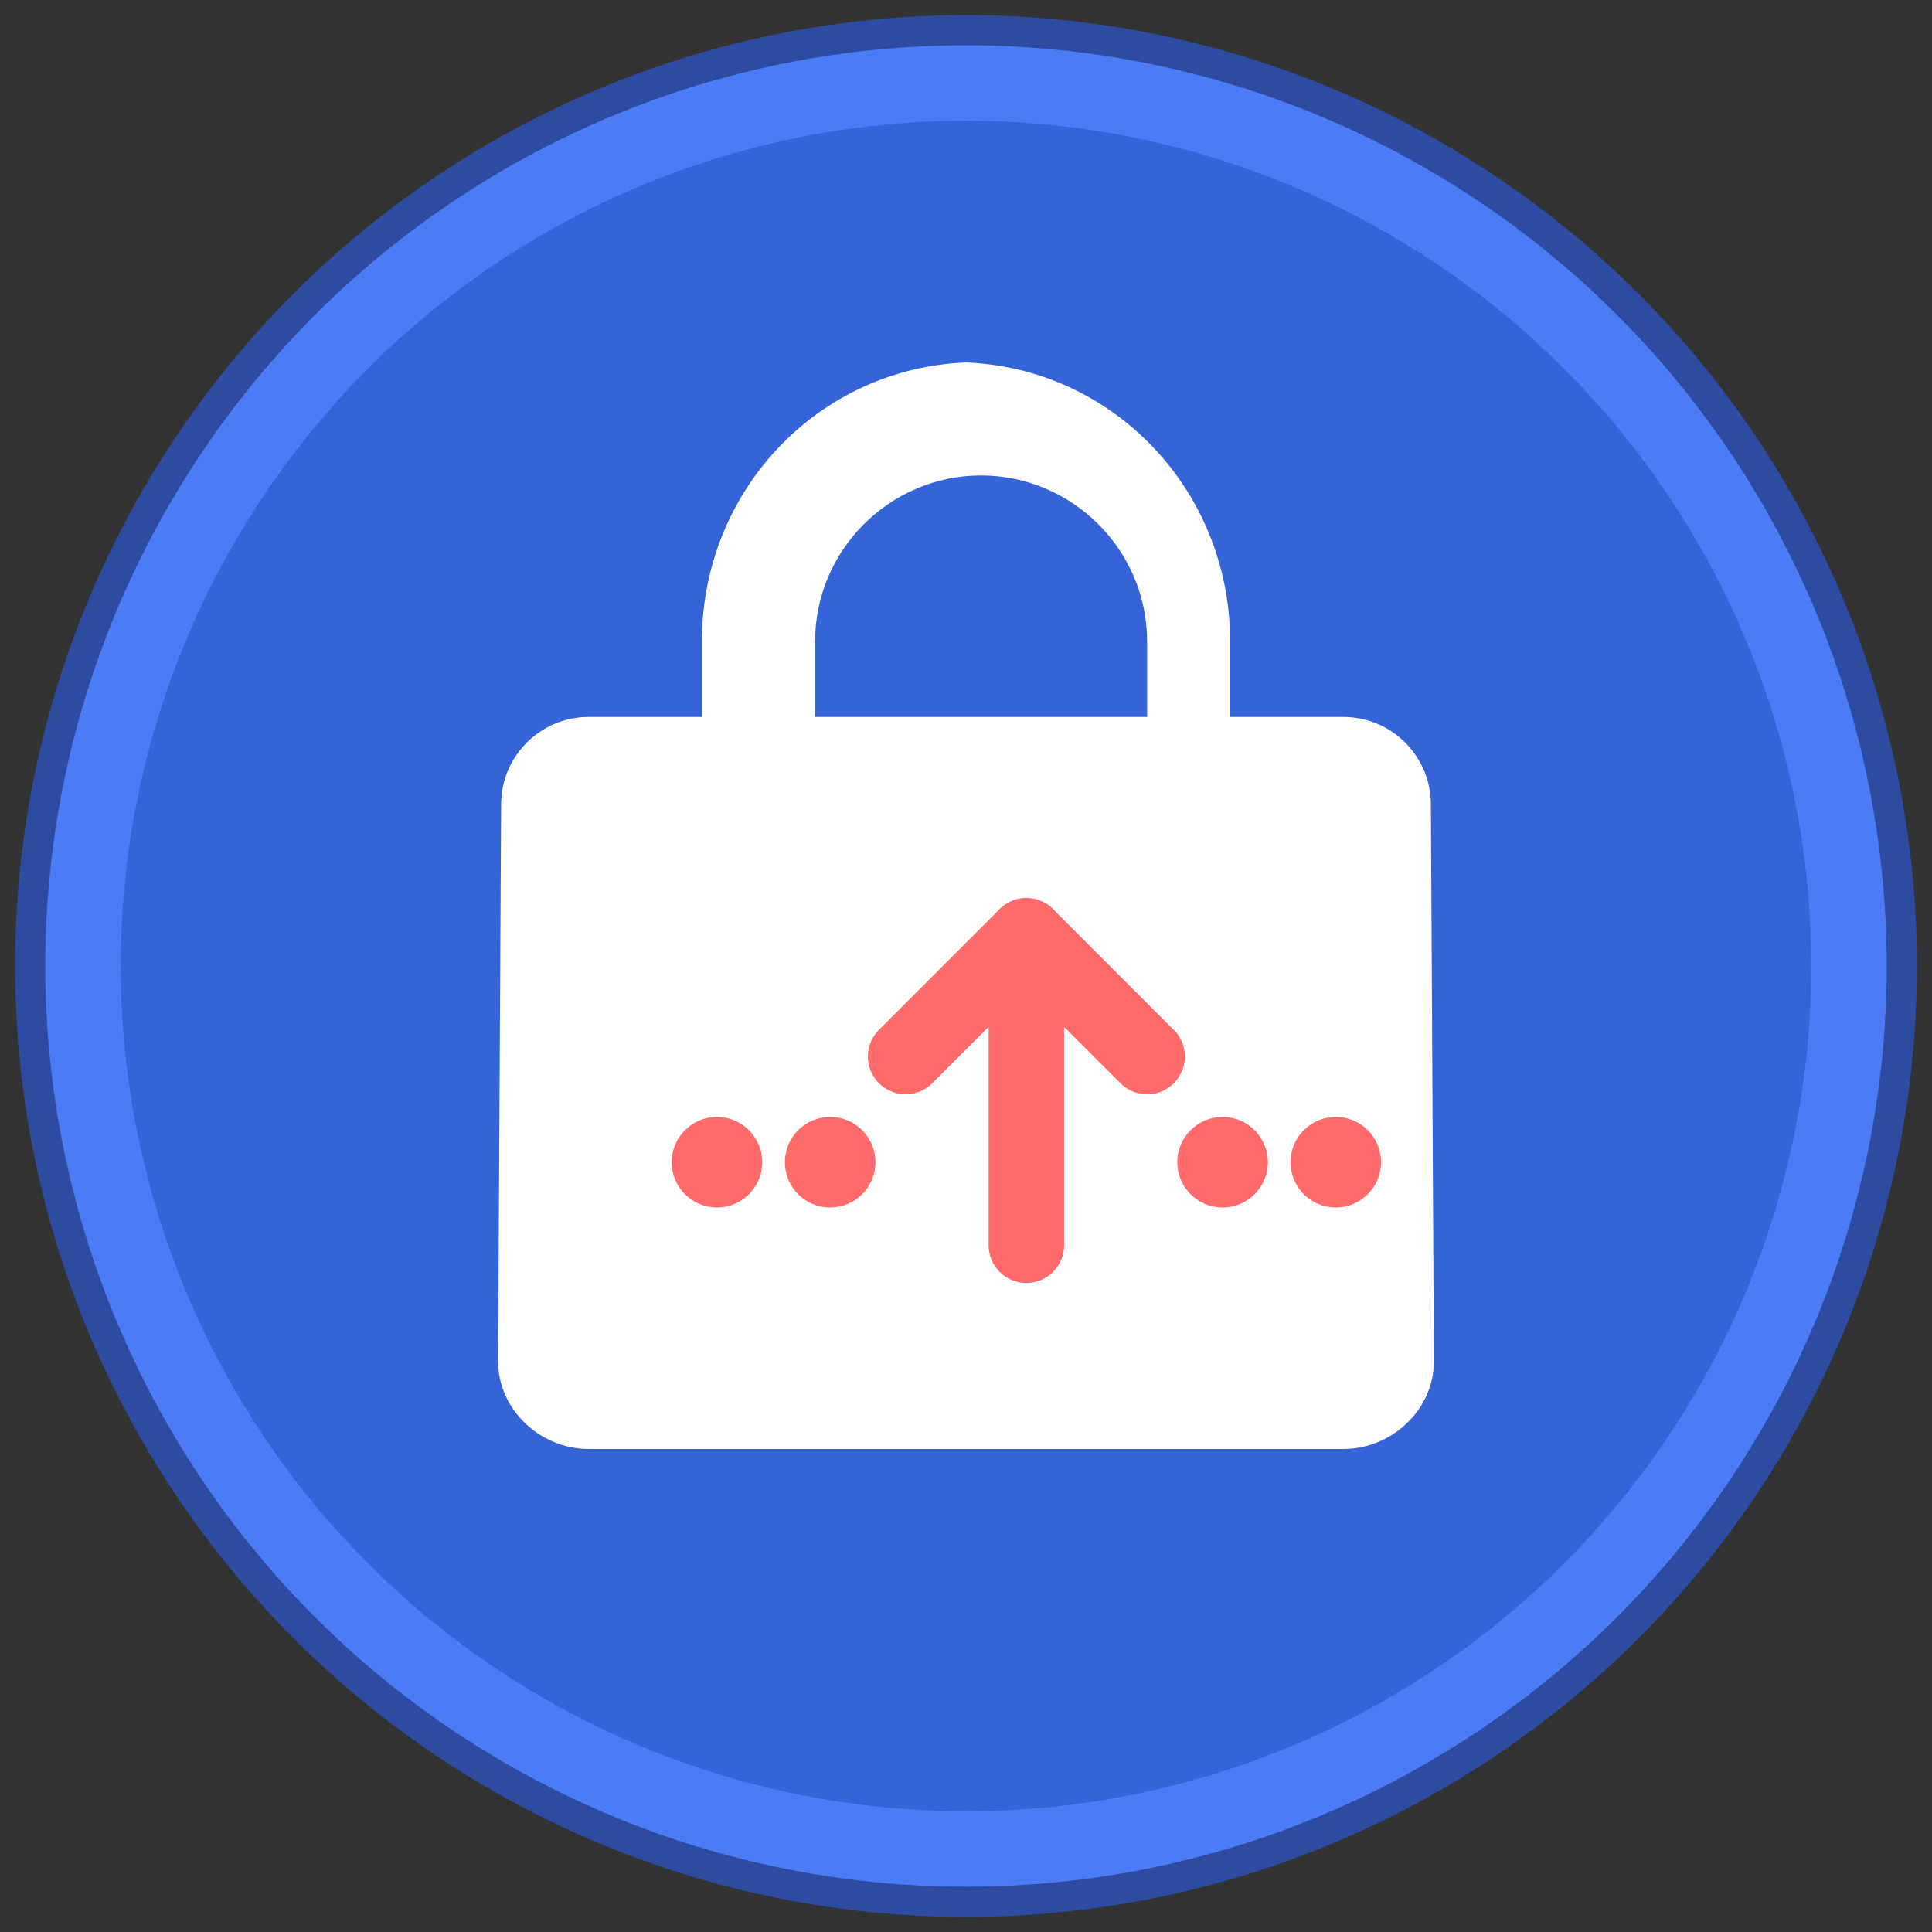
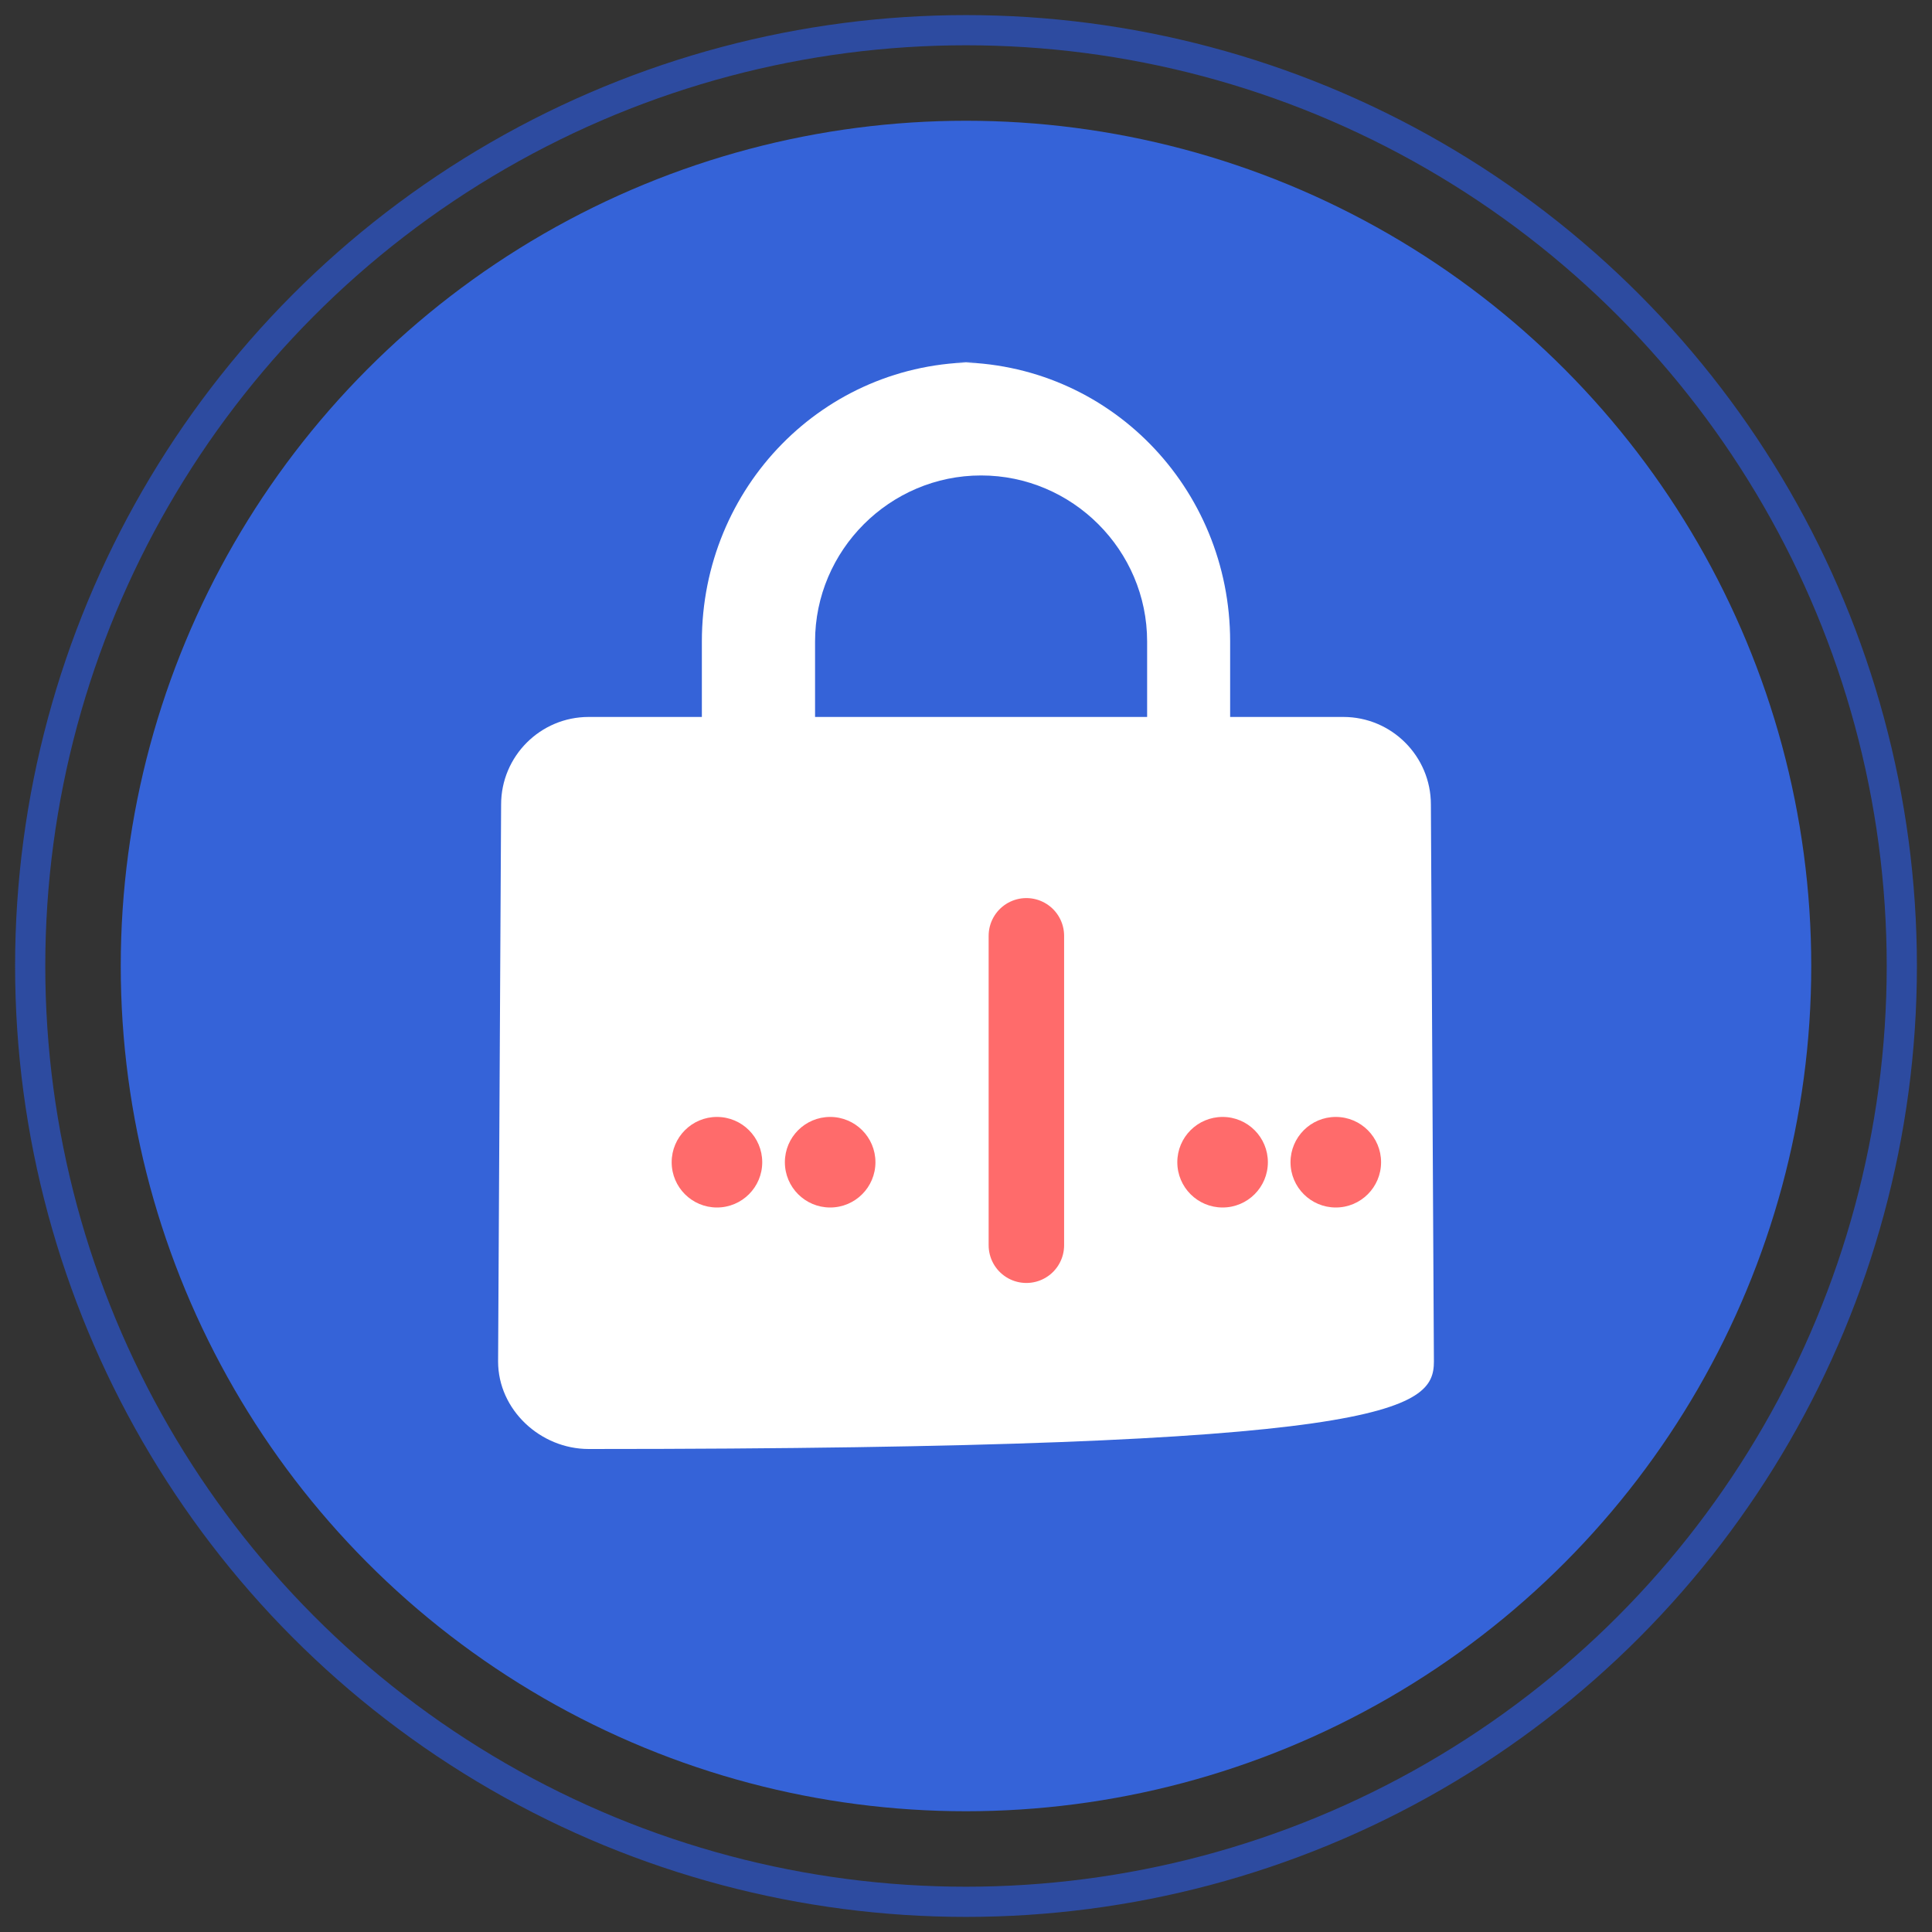
<svg xmlns="http://www.w3.org/2000/svg" width="512" height="512" viewBox="0 0 512 512" fill="none">
  <rect x="0" y="0" width="512" height="512" fill="#333333" stroke="none" />
-   <circle cx="256" cy="256" r="248" fill="#4B7BF5" />
  <circle cx="256" cy="256" r="224" fill="#3563D8" />
-   <path d="M356 190H326V170C326 129.2 293.8 96 253 96H259C218.2 96 186 129.2 186 170V190H156C143.2 190 132.8 200.4 132.8 213.2L132 360.8C132 373.6 143.2 384 156 384H356C368.8 384 380 373.6 380 360.8L379.2 213.2C379.2 200.4 368.8 190 356 190Z" fill="white" />
+   <path d="M356 190H326V170C326 129.2 293.8 96 253 96H259C218.2 96 186 129.2 186 170V190H156C143.2 190 132.8 200.4 132.8 213.2L132 360.8C132 373.6 143.2 384 156 384C368.8 384 380 373.6 380 360.8L379.2 213.2C379.2 200.4 368.8 190 356 190Z" fill="white" />
  <path d="M216 170C216 145.8 235.8 126 260 126C284.2 126 304 145.8 304 170V190H216V170Z" fill="#3563D8" />
-   <path d="M240 280L272 248L304 280" stroke="#FF6B6B" stroke-width="20" stroke-linecap="round" stroke-linejoin="round" />
  <path d="M272 248V330" stroke="#FF6B6B" stroke-width="20" stroke-linecap="round" stroke-linejoin="round" />
  <circle cx="190" cy="308" r="12" fill="#FF6B6B" />
  <circle cx="220" cy="308" r="12" fill="#FF6B6B" />
  <circle cx="324" cy="308" r="12" fill="#FF6B6B" />
  <circle cx="354" cy="308" r="12" fill="#FF6B6B" />
  <circle cx="256" cy="256" r="248" stroke="#2D4BA0" stroke-width="8" fill="none" />
</svg>